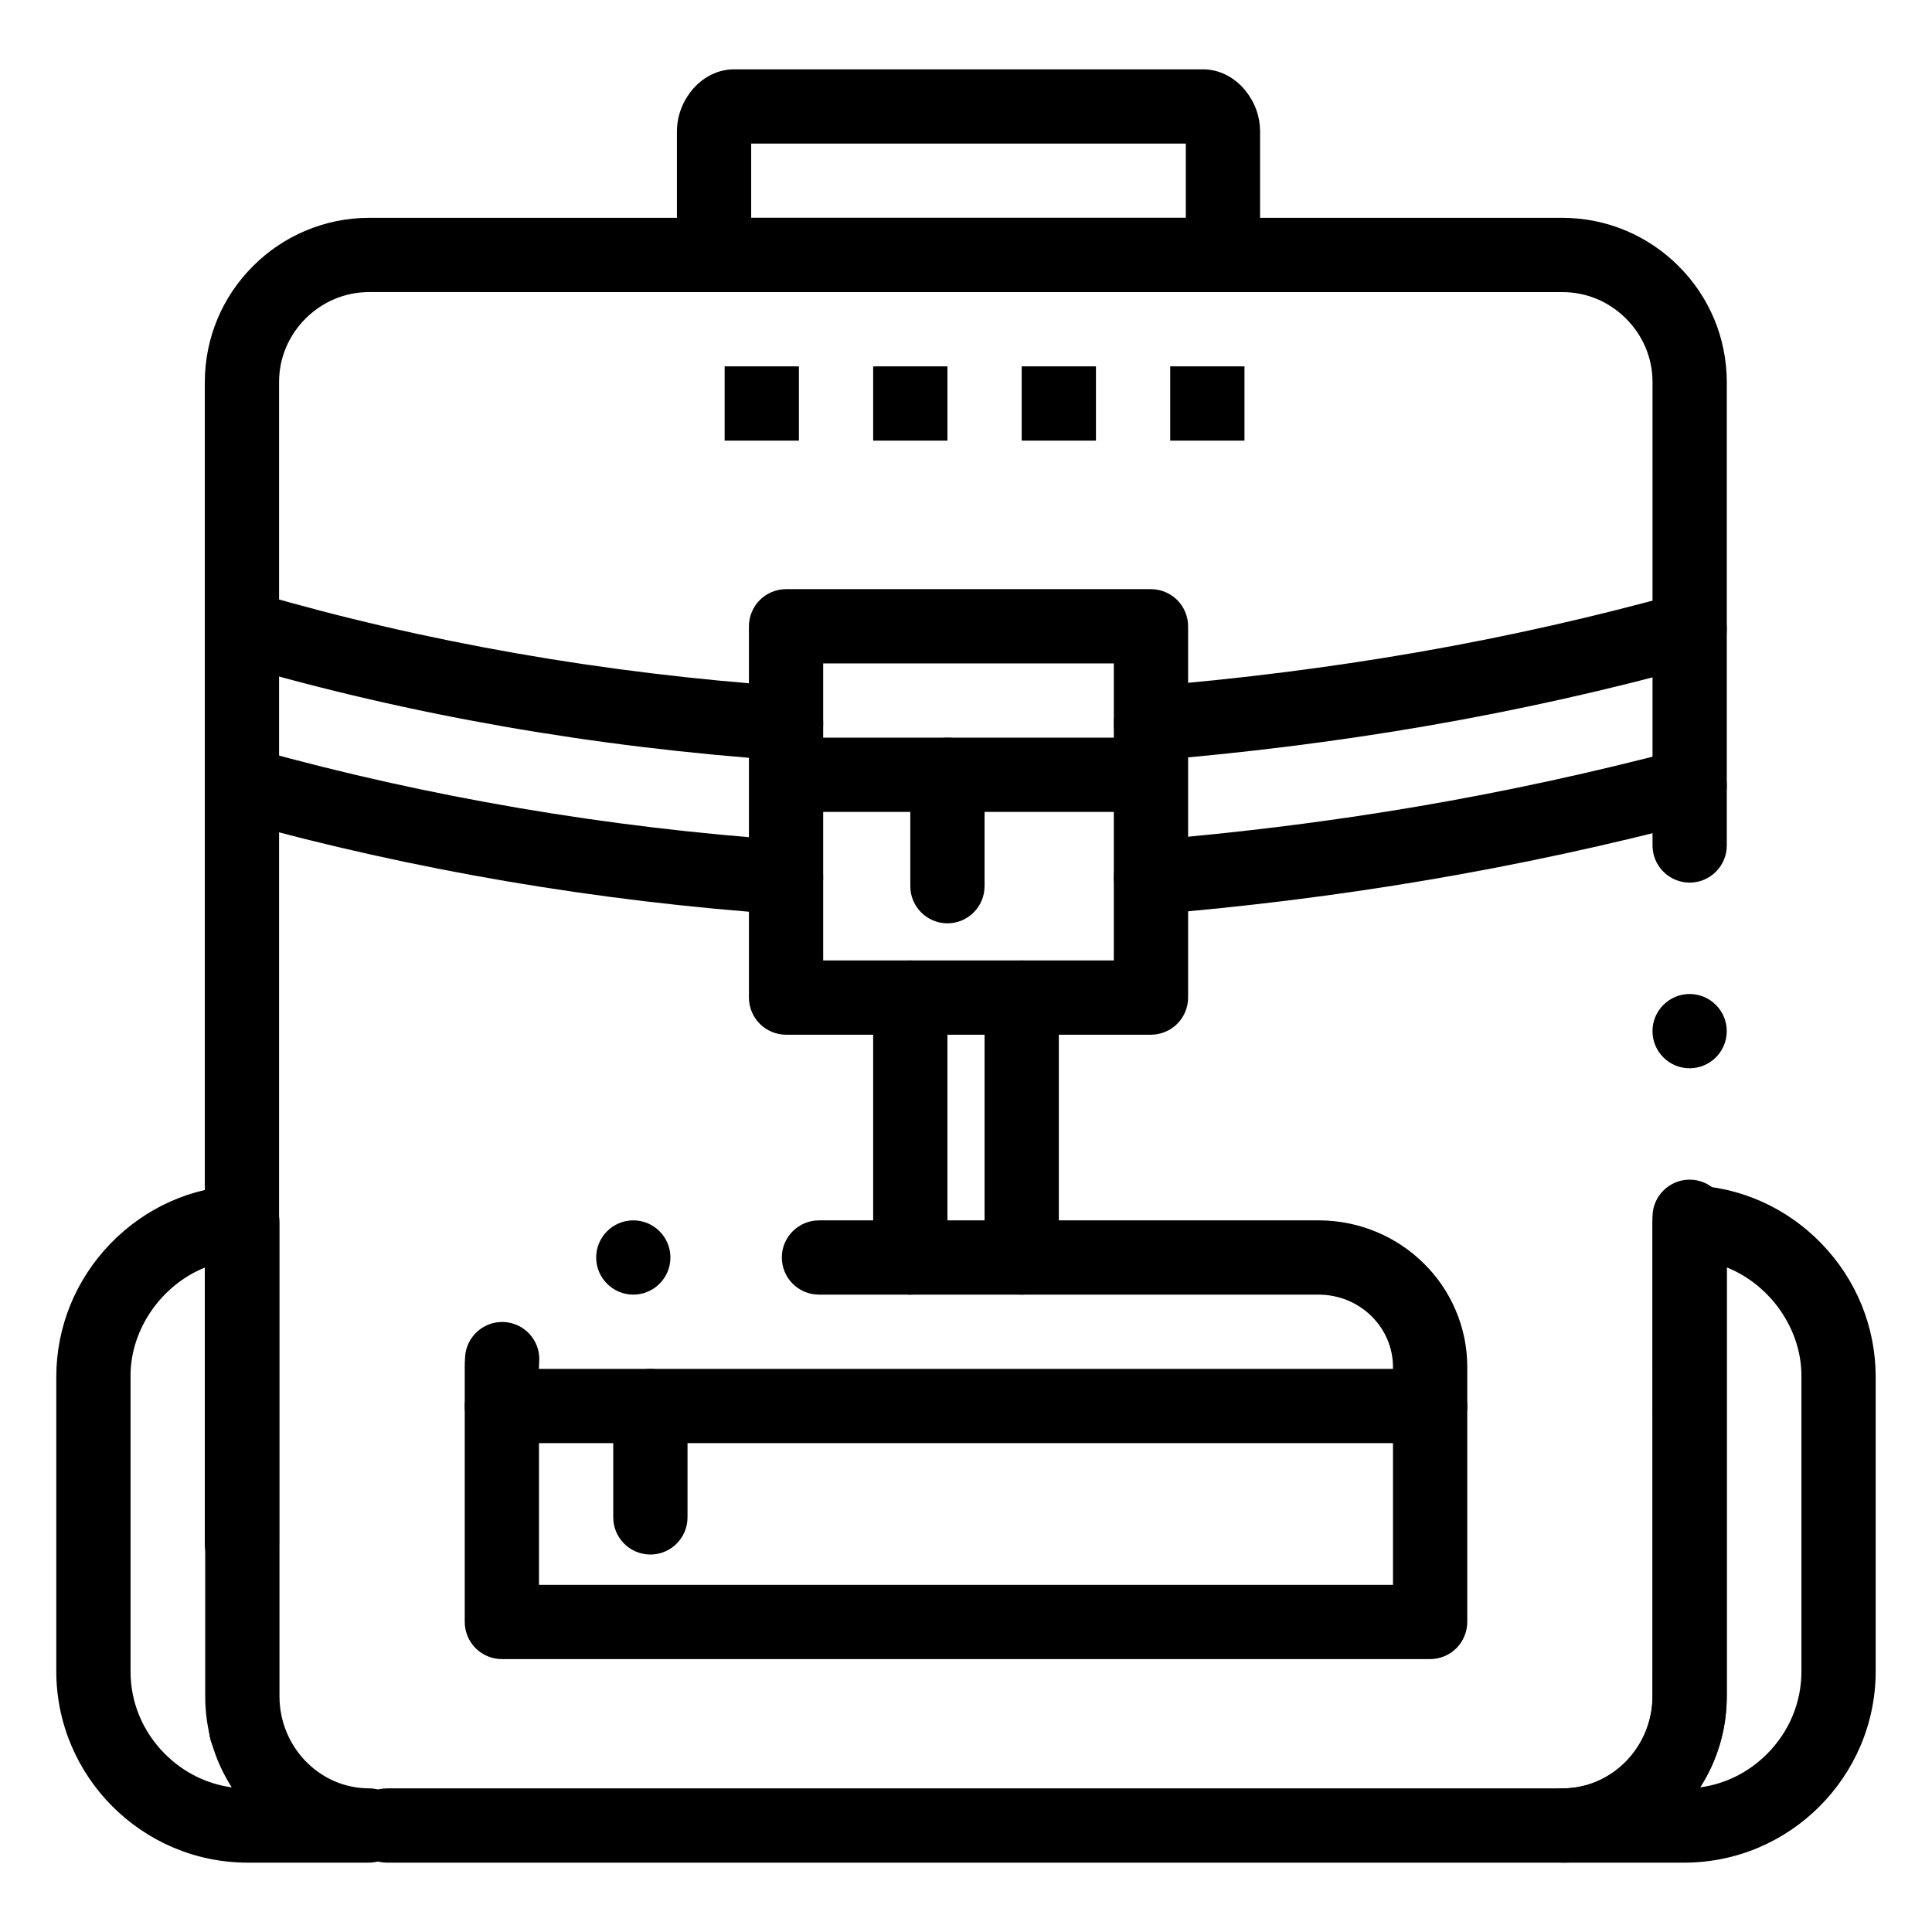
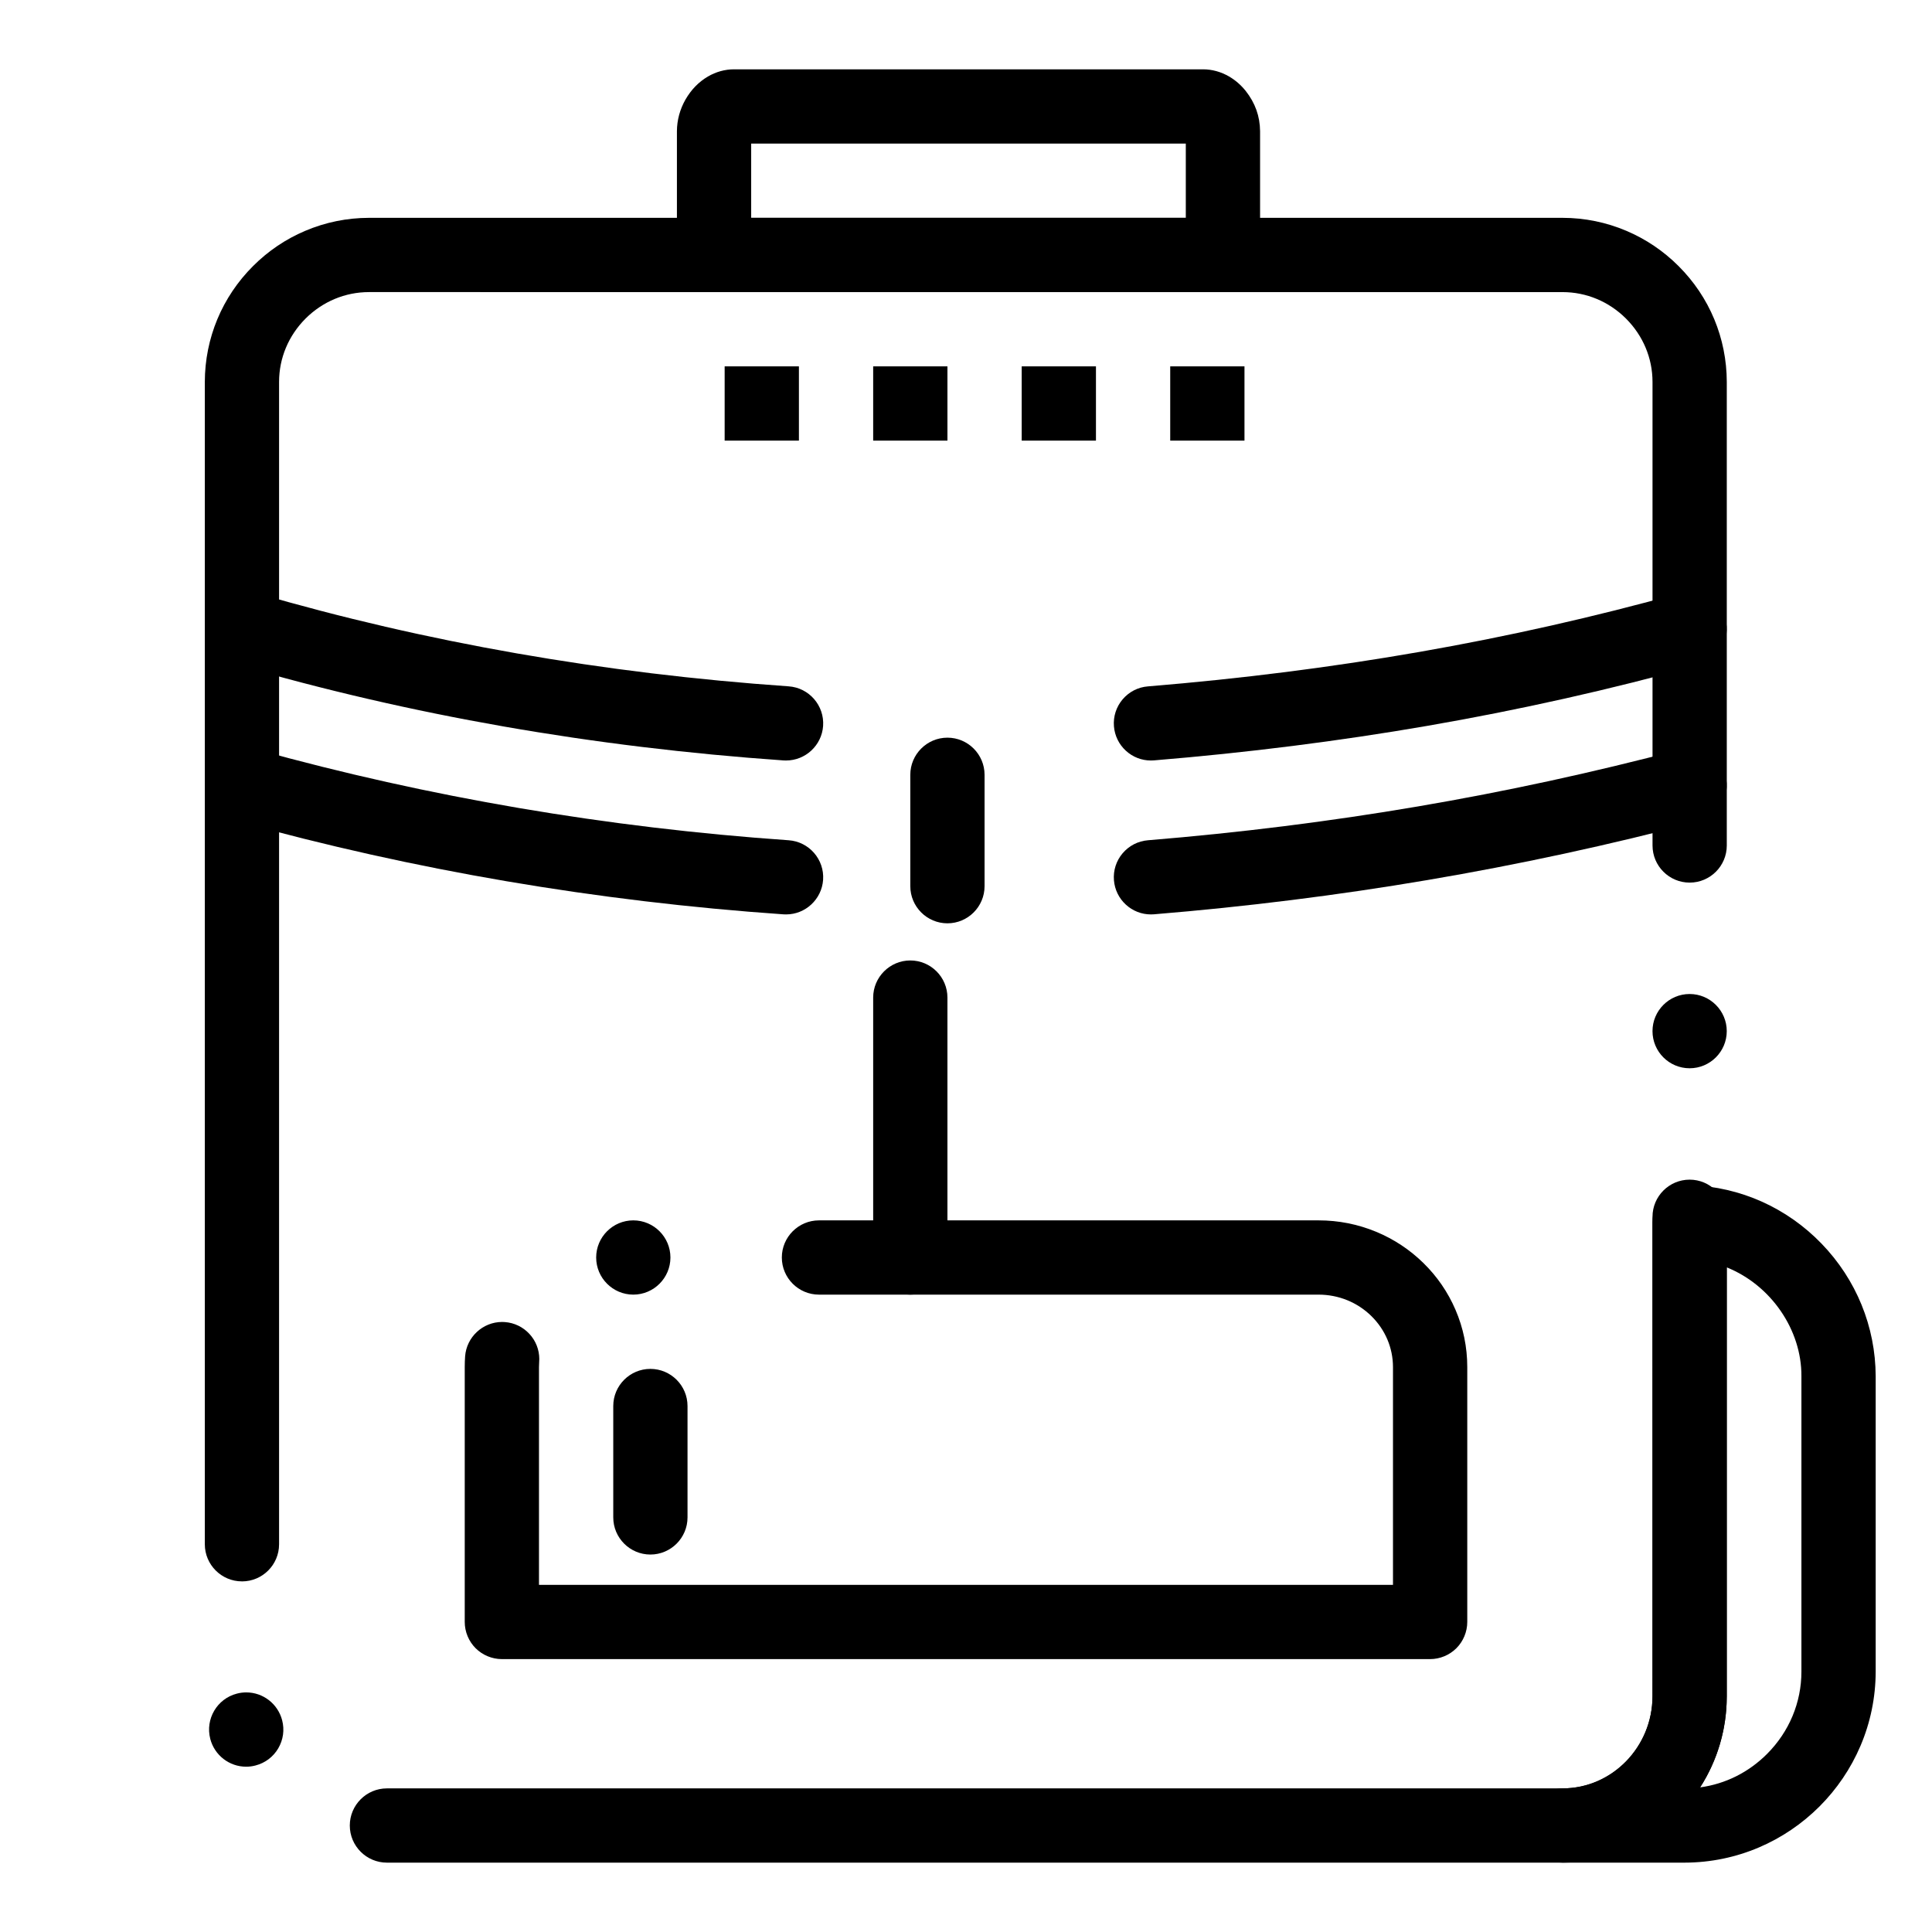
<svg xmlns="http://www.w3.org/2000/svg" fill="#000000" width="800px" height="800px" version="1.1" viewBox="144 144 512 512">
  <g>
    <path d="m352.32 345.54c-0.227 0-0.453 0-0.688-0.02-50.383-3.504-99.109-12.035-144.82-25.367-2.519-0.738-4.606-2.41-5.875-4.715-1.258-2.312-1.555-4.969-0.816-7.488 1.219-4.172 5.098-7.094 9.445-7.094 0.926 0 1.859 0.137 2.754 0.402 44.367 12.941 91.699 21.227 140.68 24.629 5.41 0.375 9.504 5.078 9.133 10.5-0.355 5.137-4.668 9.152-9.812 9.152z" />
    <path d="m449 345.54c-2.461 0-4.812-0.914-6.633-2.59-1.84-1.684-2.953-3.965-3.16-6.445-0.215-2.617 0.602-5.164 2.301-7.172 1.703-1.996 4.074-3.227 6.703-3.434 49.789-4.094 95.879-12.164 140.92-24.68 0.867-0.234 1.75-0.363 2.637-0.363 4.398 0 8.297 2.973 9.477 7.211 1.457 5.227-1.613 10.668-6.848 12.113-23.398 6.504-47.656 11.945-72.078 16.168-23.371 4.043-47.762 7.125-72.492 9.16-0.273 0.023-0.547 0.031-0.824 0.031z" />
    <path d="m352.33 386.33v-0.051 0.051c-0.234 0-0.473-0.012-0.699-0.02-49.418-3.434-98.105-11.738-144.69-24.68h-0.008c-5.234-1.445-8.305-6.887-6.848-12.113 1.172-4.242 5.066-7.211 9.477-7.211 0.887 0 1.77 0.129 2.637 0.363 45.312 12.586 92.684 20.664 140.8 24.008 5.41 0.375 9.504 5.078 9.133 10.488-0.355 5.137-4.668 9.164-9.805 9.164z" />
    <path d="m449 386.33c-2.461 0-4.812-0.914-6.633-2.59-1.84-1.684-2.953-3.965-3.16-6.445-0.215-2.617 0.602-5.164 2.301-7.172 1.703-1.996 4.074-3.227 6.703-3.445 48.777-4.004 94.918-11.867 141.05-24.039 0.828-0.215 1.672-0.336 2.508-0.336 4.469 0 8.375 3.019 9.516 7.34 1.379 5.246-1.762 10.637-7.008 12.023-23.617 6.231-47.832 11.465-72 15.559-23.645 4.016-48.02 7.066-72.453 9.074-0.27 0.02-0.543 0.031-0.82 0.031z" />
-     <path d="m449.02 418.21h-96.707c-2.59 0-5.125-1.055-6.957-2.883-1.832-1.832-2.883-4.367-2.883-6.957v-98.398c0-2.59 1.055-5.125 2.883-6.957 1.832-1.832 4.367-2.883 6.957-2.883h96.707c2.59 0 5.129 1.055 6.957 2.883 1.832 1.832 2.883 4.367 2.883 6.957v98.398c0 2.59-1.051 5.125-2.883 6.957-1.828 1.832-4.367 2.883-6.957 2.883zm-86.867-19.68h77.02v-78.719h-77.02z" />
    <path d="m523 583.68h-246c-2.59 0-5.125-1.055-6.957-2.883-1.832-1.832-2.883-4.367-2.883-6.957v-67.562c0-0.914 0.031-1.871 0.098-2.812v-0.012c0.375-5.117 4.684-9.121 9.809-9.121 0.234 0 0.48 0.012 0.719 0.027 2.488 0.18 4.801 1.289 6.496 3.121 1.691 1.812 2.629 4.184 2.637 6.652 0 0.246-0.012 0.5-0.031 0.758-0.031 0.453-0.051 0.926-0.051 1.387v57.723h226.32v-57.723c-0.012-5.078-2.035-9.871-5.719-13.5-3.738-3.672-8.719-5.688-14.023-5.688h-132.38c-5.422 0-9.84-4.418-9.84-9.84s4.418-9.84 9.84-9.84h132.41c5.285 0 10.422 1.023 15.273 3.031 4.703 1.957 8.906 4.742 12.516 8.285 3.621 3.551 6.477 7.703 8.48 12.359 2.078 4.82 3.129 9.938 3.129 15.191v67.562c0 2.59-1.055 5.125-2.883 6.957-1.828 1.828-4.367 2.883-6.953 2.883zm-211.17-96.59c-5.422 0-9.84-4.418-9.84-9.84s4.418-9.84 9.84-9.84 9.84 4.418 9.84 9.84-4.418 9.84-9.84 9.84z" />
    <path d="m468.09 221.41h-134.86c-2.59 0-5.125-1.055-6.945-2.883-1.84-1.832-2.894-4.367-2.894-6.957v-32.797c0.02-2.934 0.777-5.758 2.262-8.383 1.535-2.648 3.484-4.656 5.965-6.121 2.125-1.238 4.508-1.898 6.879-1.898h124.34c2.371 0 4.754 0.66 6.879 1.898 1.684 0.984 3.129 2.242 4.41 3.828 2.519 3.207 3.769 6.699 3.809 10.676v32.797c0 2.59-1.043 5.125-2.875 6.957-1.84 1.832-4.371 2.883-6.969 2.883zm-125.02-19.68h115.18v-19.68h-115.18z" />
    <path d="m590.45 637.62h-32.234c-2.59 0-5.125-1.055-6.957-2.883-1.832-1.828-2.883-4.367-2.883-6.957s1.051-5.125 2.883-6.957 4.367-2.883 6.957-2.883c13.059-0.02 23.695-10.953 23.715-24.363l-0.004-125.65c0-2.688 1.062-5.195 2.981-7.066 1.918-1.859 4.477-2.852 7.152-2.773 13.137 0.453 25.445 5.953 34.668 15.488 9.199 9.516 14.297 21.992 14.348 35.141v78.277c-0.059 27.855-22.77 50.566-50.625 50.625zm11.156-157.75v113.71c0 8.59-2.43 16.926-7.035 24.09 6.691-0.914 12.812-3.965 17.703-8.848 5.883-5.894 9.121-13.648 9.121-21.824v-78.277c0.078-12.293-8.059-24.141-19.789-28.852z" />
-     <path d="m241.78 637.62h-32.238c-27.855-0.059-50.566-22.77-50.625-50.625v-78.277c0.051-13.145 5.144-25.625 14.348-35.141 9.219-9.535 21.531-15.035 34.668-15.488 2.688-0.09 5.227 0.914 7.152 2.773 1.918 1.871 2.981 4.379 2.981 7.066v125.64c0.02 13.41 10.656 24.344 23.715 24.363 2.59 0 5.125 1.051 6.957 2.883s2.883 4.367 2.883 6.957-1.055 5.125-2.883 6.957c-1.84 1.836-4.371 2.887-6.957 2.887zm-43.395-157.75c-11.73 4.711-19.867 16.559-19.789 28.852v78.277c0 8.176 3.238 15.93 9.121 21.824 4.891 4.871 11.012 7.934 17.703 8.848-4.606-7.164-7.035-15.488-7.035-24.09z" />
    <path d="m558.11 637.62v-0.051l-0.02 0.051h-311.55c-5.434 0-9.84-4.418-9.84-9.84s4.41-9.84 9.84-9.84h311.55c13.125-0.02 23.824-11.004 23.84-24.461v-127.02c0-5.422 4.41-9.84 9.84-9.84 5.422 0 9.84 4.418 9.84 9.84v127.02c0 5.965-1.152 11.758-3.422 17.211-2.195 5.273-5.332 9.996-9.32 14.031-3.977 4.035-8.637 7.211-13.836 9.438-5.379 2.301-11.066 3.461-16.922 3.461zm-348.87-25.426c-4.477 0-8.383-3.031-9.516-7.359v-0.012c-1.367-5.246 1.789-10.637 7.047-11.996 0.809-0.215 1.645-0.324 2.481-0.324 4.477 0 8.383 3.031 9.516 7.371 0.668 2.539 0.297 5.188-1.031 7.457-1.328 2.262-3.465 3.875-6.012 4.535-0.809 0.219-1.648 0.328-2.484 0.328zm-1.121-49.113c-5.422 0-9.84-4.41-9.84-9.84v-308.03c0.031-11.59 4.566-22.504 12.793-30.711 3.996-3.996 8.641-7.133 13.816-9.328 5.363-2.273 11.051-3.434 16.906-3.445h316.3c5.863 0.012 11.551 1.172 16.914 3.445 5.164 2.195 9.82 5.332 13.816 9.328 8.227 8.207 12.762 19.121 12.793 30.711v122.85c0 5.434-4.418 9.84-9.84 9.84-5.434 0-9.84-4.41-9.84-9.84l-0.004-122.85c0-6.297-2.5-12.25-7.027-16.785-4.535-4.527-10.512-7.016-16.816-7.016l-316.3-0.004c-6.297 0-12.27 2.488-16.816 7.016-4.523 4.539-7.016 10.492-7.016 16.789v308.04c0 5.43-4.406 9.836-9.84 9.836zm383.65-135.98c-5.434 0-9.84-4.41-9.84-9.84 0-5.422 4.41-9.84 9.84-9.84 5.422 0 9.84 4.418 9.84 9.84 0 5.43-4.418 9.84-9.84 9.84z" />
-     <path d="m414.76 487.09c-5.422 0-9.84-4.418-9.84-9.84v-68.879c0-5.422 4.418-9.84 9.84-9.84 5.422 0 9.84 4.418 9.84 9.84v68.879c0 5.422-4.418 9.84-9.84 9.84z" />
    <path d="m385.24 487.09c-5.422 0-9.84-4.418-9.84-9.84v-68.879c0-5.422 4.418-9.84 9.84-9.84s9.84 4.418 9.84 9.84v68.879c0 5.422-4.418 9.84-9.84 9.84z" />
-     <path d="m444.28 359.17h-88.559c-5.422 0-9.84-4.418-9.84-9.84s4.418-9.84 9.84-9.84h88.559c5.422 0 9.84 4.418 9.84 9.84s-4.418 9.84-9.84 9.84z" />
    <path d="m395.08 388.69c-5.422 0-9.84-4.418-9.84-9.84v-29.52c0-5.422 4.418-9.84 9.84-9.84s9.84 4.418 9.84 9.84v29.52c0 5.422-4.418 9.84-9.84 9.84z" />
-     <path d="m523 526.45h-246c-5.422 0-9.84-4.418-9.84-9.84s4.418-9.84 9.84-9.84h246c5.422 0 9.84 4.418 9.84 9.84s-4.418 9.84-9.84 9.84z" />
    <path d="m316.36 555.97c-5.422 0-9.84-4.418-9.84-9.84v-29.52c0-5.422 4.418-9.84 9.84-9.84s9.84 4.418 9.84 9.84v29.52c0 5.422-4.418 9.84-9.84 9.84z" />
    <path d="m336.04 241.09h19.68v19.68h-19.68z" />
    <path d="m375.4 241.09h19.68v19.68h-19.68z" />
    <path d="m414.76 241.09h19.68v19.68h-19.68z" />
    <path d="m454.12 241.09h19.68v19.68h-19.68z" />
  </g>
</svg>